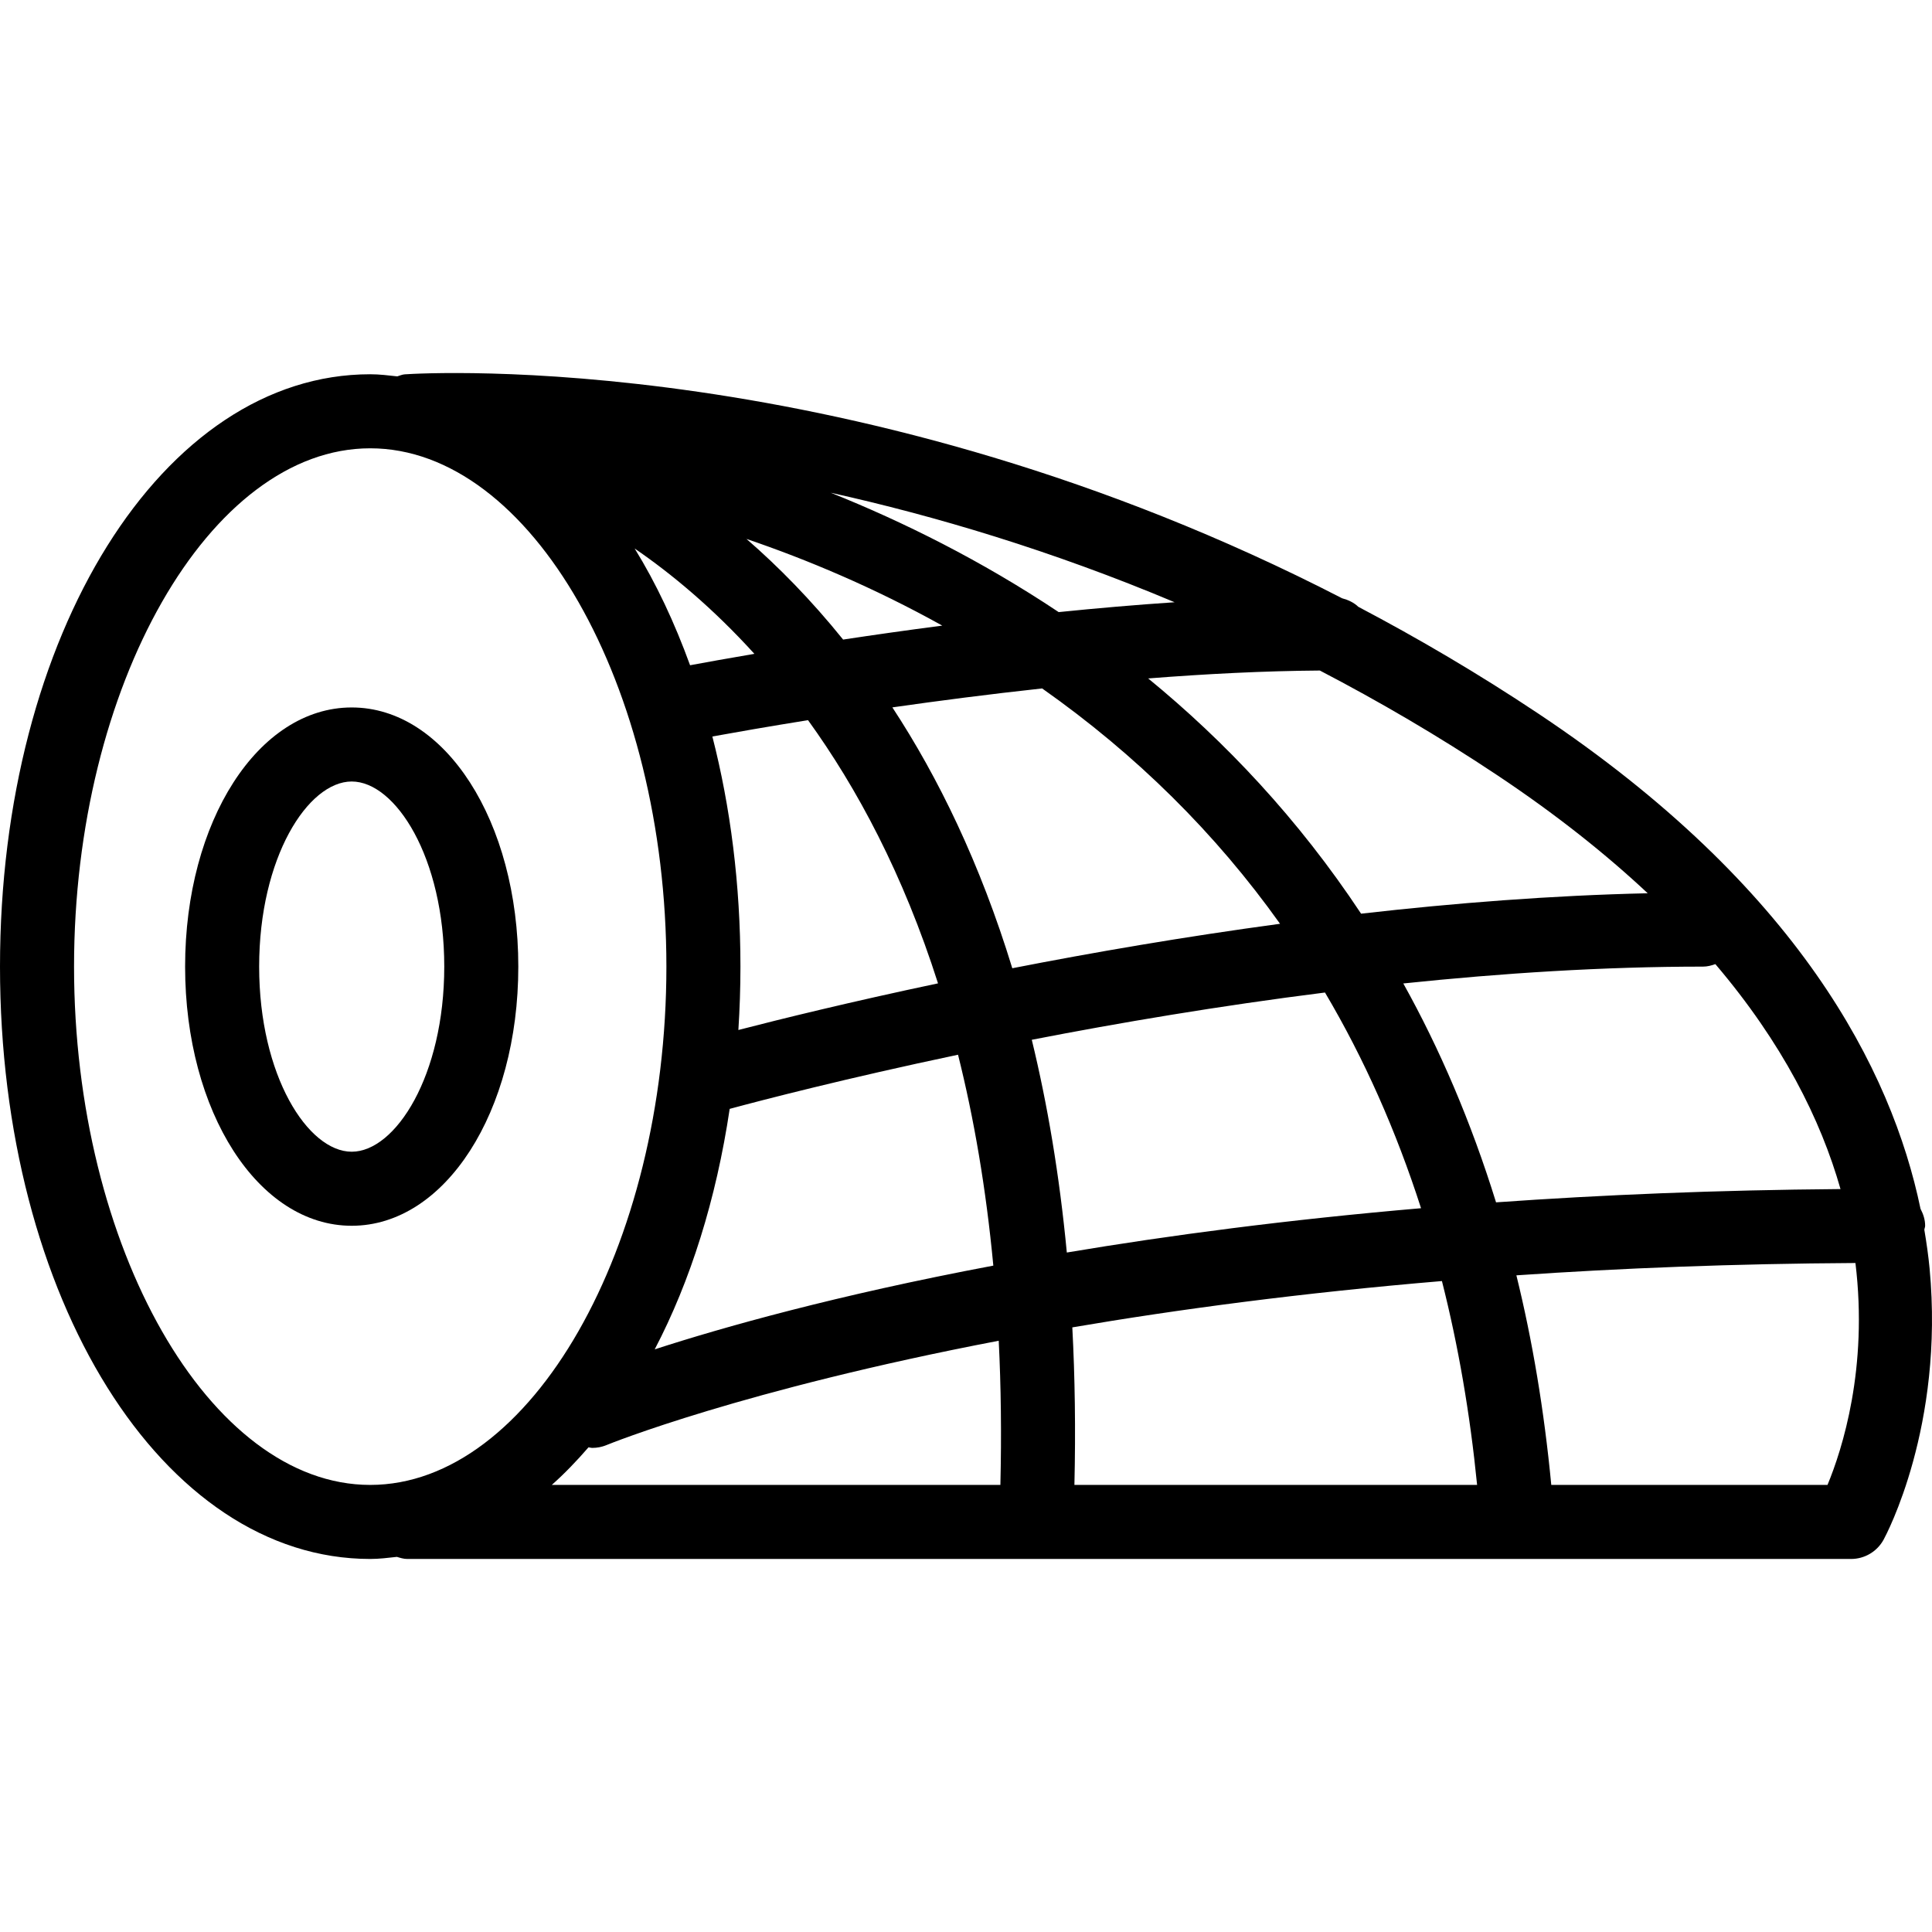
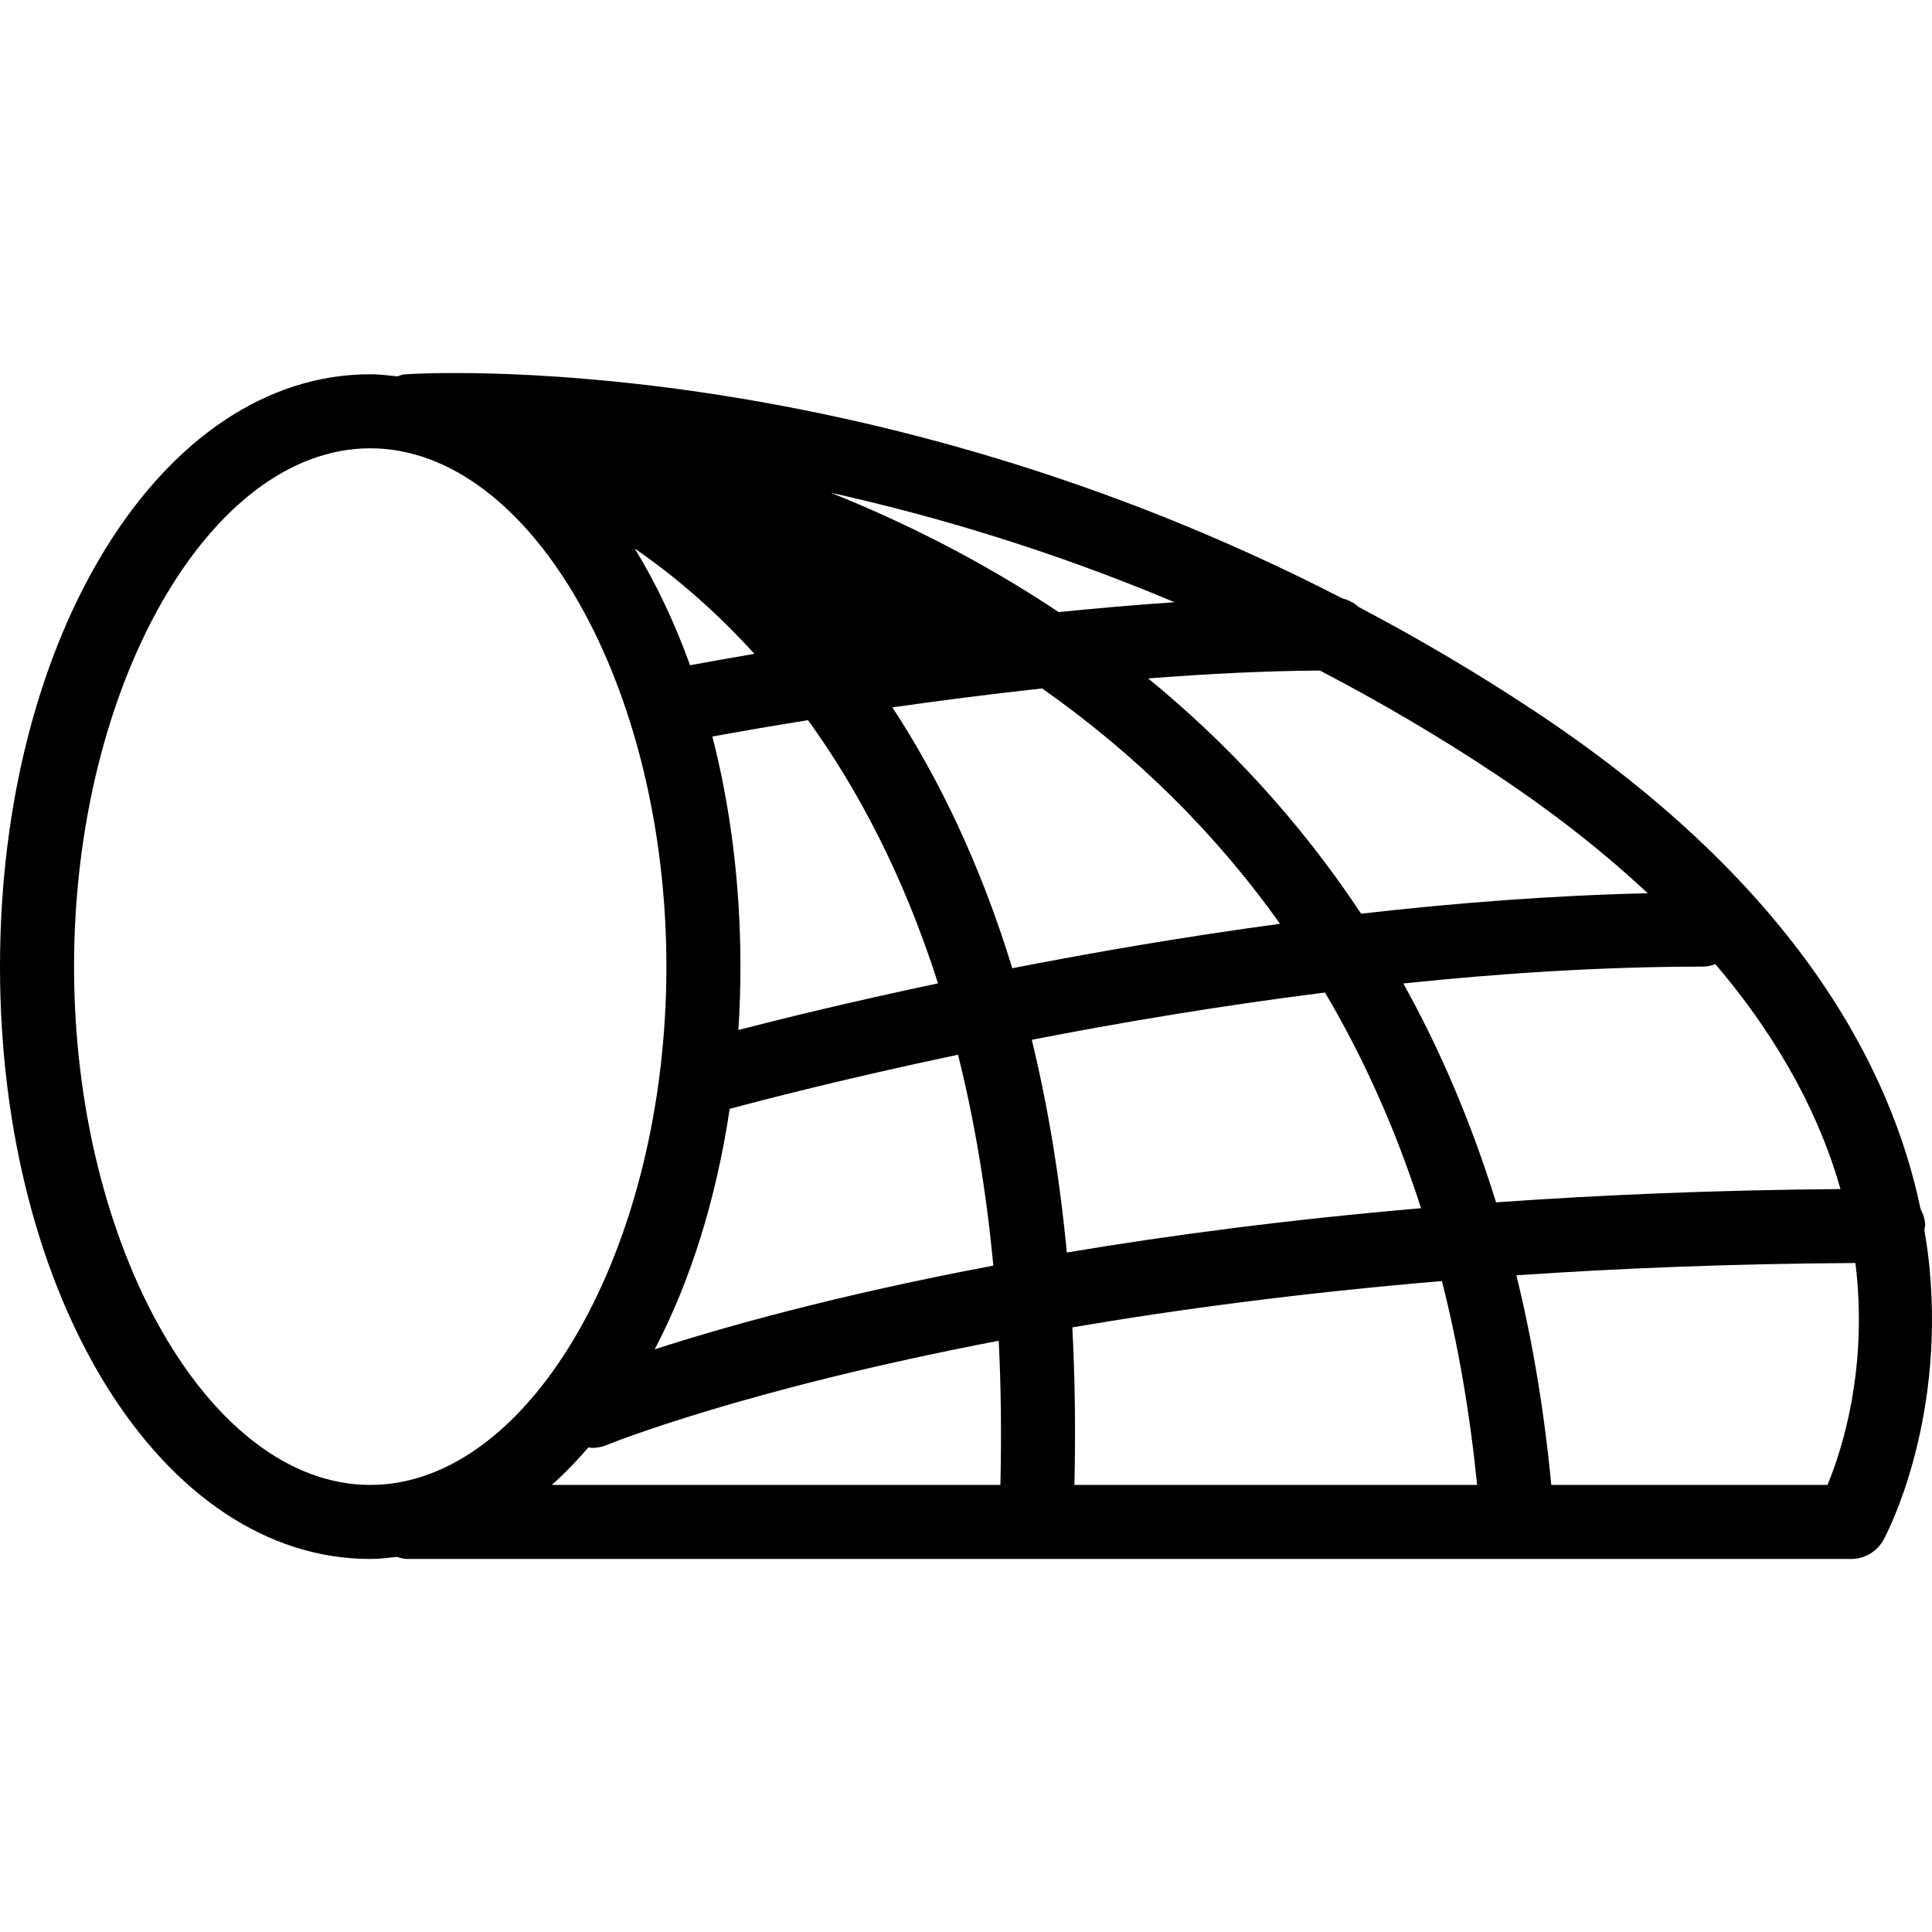
<svg xmlns="http://www.w3.org/2000/svg" fill="#000000" height="800px" width="800px" version="1.1" id="Layer_1" viewBox="0 0 512 512" xml:space="preserve">
  <g>
    <g>
-       <path d="M93.206,187.484c-24.758,0-44.15,30.171-44.15,68.678s19.392,68.678,44.15,68.678c24.758,0,44.15-30.171,44.15-68.678    C137.357,217.656,117.964,187.484,93.206,187.484z M93.206,305.218c-11.603,0-24.528-20.149-24.528-49.056    s12.925-49.056,24.528-49.056s24.528,20.149,24.528,49.056S104.809,305.218,93.206,305.218z" />
-     </g>
+       </g>
  </g>
  <g>
    <g>
-       <path d="M511.365,336.185c-0.308-3.282-0.802-6.745-1.396-10.288c0.041-0.364,0.213-0.683,0.213-1.056    c0-1.651-0.508-3.133-1.226-4.496c-7.65-36.814-32.412-85.321-101.255-131.213c-15.996-10.664-31.953-20.01-47.727-28.32    c-1.178-1.133-2.683-1.832-4.309-2.266C227.018,92.237,112.673,98.831,107.272,99.202c-0.715,0.048-1.327,0.352-1.988,0.541    c-2.377-0.263-4.747-0.56-7.172-0.56C43.096,99.183,0,168.14,0,256.162s43.096,156.979,98.112,156.979    c2.391,0,4.727-0.297,7.07-0.553c0.887,0.263,1.769,0.553,2.742,0.553H490.56c3.588,0,6.894-1.964,8.614-5.116    C499.834,406.818,515.279,377.94,511.365,336.185z M396.817,205.458c15.594,10.396,28.737,20.866,39.845,31.266    c-25.493,0.575-51.191,2.582-75.959,5.411c-16.691-25.22-36.118-45.703-56.421-62.341c15.313-1.205,30.739-1.988,45.496-2.096    C365.354,185.817,381.093,194.977,396.817,205.458z M311.282,159.6c-10.35,0.697-20.65,1.588-30.722,2.613    c-20.614-13.747-41.362-24.004-60.413-31.635C247.692,136.689,278.72,145.902,311.282,159.6z M249.712,165.792    c-9.327,1.214-18.165,2.472-26.277,3.701c-8.494-10.53-17.188-19.378-25.618-26.674    C213.734,148.234,231.503,155.667,249.712,165.792z M195.678,272.958c0.351-5.514,0.546-11.109,0.546-16.796    c0-21.749-2.649-42.316-7.441-60.985c6.175-1.121,14.862-2.642,25.353-4.326c12.993,17.982,25.21,40.783,34.45,69.747    C225.287,265.523,206.848,270.065,195.678,272.958z M253.889,279.514c4.205,16.77,7.416,35.355,9.353,55.888    c-41.715,7.866-71.694,16.343-89.736,22.19c9.459-18.077,16.296-39.769,19.868-63.73    C202.158,291.491,224.086,285.793,253.889,279.514z M199.921,173.275c-7.044,1.198-12.775,2.23-17.044,3.023    c-4.103-11.301-8.997-21.728-14.684-30.938C177.933,152.043,188.917,161.15,199.921,173.275z M98.112,393.519    c-42.545,0-78.49-62.901-78.49-137.357s35.944-137.357,78.49-137.357c42.546,0,78.49,62.901,78.49,137.357    S140.657,393.519,98.112,393.519z M265.113,393.519H146.227c3.391-2.994,6.613-6.367,9.732-9.962    c0.345,0.038,0.675,0.151,1.025,0.151c1.255,0,2.534-0.24,3.77-0.757c0.634-0.261,35.997-14.642,103.918-27.642    C265.278,367.401,265.427,380.144,265.113,393.519z M236.486,187.463c12.206-1.746,25.664-3.492,39.691-5.021    c24.975,17.589,45.99,38.416,63.047,62.371c-25.575,3.454-49.688,7.62-70.956,11.78    C259.742,228.76,248.638,206.002,236.486,187.463z M273.434,275.553c23.151-4.506,49.674-8.994,77.701-12.525    c10.401,17.567,18.857,36.653,25.454,57.162c-35.467,3.049-66.785,7.188-93.871,11.742    C280.76,311.336,277.578,292.598,273.434,275.553z M284.731,393.519c0.339-14.635,0.145-28.552-0.557-41.75    c28.012-4.781,60.726-9.145,97.953-12.276c4.331,17.088,7.437,35.101,9.32,54.026H284.731z M371.889,260.627    c26.063-2.726,52.996-4.465,79.426-4.465c1.163,0,2.243-0.292,3.277-0.661c17.802,20.932,27.934,41.219,33.161,59.612    c-32.812,0.263-63.246,1.531-91.284,3.519C389.824,297.223,381.519,277.914,371.889,260.627z M484.308,393.519h-73.203    c-1.897-19.843-5.011-38.356-9.247-55.542c27.65-1.907,57.637-3.083,89.852-3.267    C495.107,362.612,488.215,384.089,484.308,393.519z" />
+       <path d="M511.365,336.185c-0.308-3.282-0.802-6.745-1.396-10.288c0.041-0.364,0.213-0.683,0.213-1.056    c0-1.651-0.508-3.133-1.226-4.496c-7.65-36.814-32.412-85.321-101.255-131.213c-15.996-10.664-31.953-20.01-47.727-28.32    c-1.178-1.133-2.683-1.832-4.309-2.266C227.018,92.237,112.673,98.831,107.272,99.202c-0.715,0.048-1.327,0.352-1.988,0.541    c-2.377-0.263-4.747-0.56-7.172-0.56C43.096,99.183,0,168.14,0,256.162s43.096,156.979,98.112,156.979    c2.391,0,4.727-0.297,7.07-0.553c0.887,0.263,1.769,0.553,2.742,0.553H490.56c3.588,0,6.894-1.964,8.614-5.116    C499.834,406.818,515.279,377.94,511.365,336.185z M396.817,205.458c15.594,10.396,28.737,20.866,39.845,31.266    c-25.493,0.575-51.191,2.582-75.959,5.411c-16.691-25.22-36.118-45.703-56.421-62.341c15.313-1.205,30.739-1.988,45.496-2.096    C365.354,185.817,381.093,194.977,396.817,205.458z M311.282,159.6c-10.35,0.697-20.65,1.588-30.722,2.613    c-20.614-13.747-41.362-24.004-60.413-31.635C247.692,136.689,278.72,145.902,311.282,159.6z M249.712,165.792    c-8.494-10.53-17.188-19.378-25.618-26.674    C213.734,148.234,231.503,155.667,249.712,165.792z M195.678,272.958c0.351-5.514,0.546-11.109,0.546-16.796    c0-21.749-2.649-42.316-7.441-60.985c6.175-1.121,14.862-2.642,25.353-4.326c12.993,17.982,25.21,40.783,34.45,69.747    C225.287,265.523,206.848,270.065,195.678,272.958z M253.889,279.514c4.205,16.77,7.416,35.355,9.353,55.888    c-41.715,7.866-71.694,16.343-89.736,22.19c9.459-18.077,16.296-39.769,19.868-63.73    C202.158,291.491,224.086,285.793,253.889,279.514z M199.921,173.275c-7.044,1.198-12.775,2.23-17.044,3.023    c-4.103-11.301-8.997-21.728-14.684-30.938C177.933,152.043,188.917,161.15,199.921,173.275z M98.112,393.519    c-42.545,0-78.49-62.901-78.49-137.357s35.944-137.357,78.49-137.357c42.546,0,78.49,62.901,78.49,137.357    S140.657,393.519,98.112,393.519z M265.113,393.519H146.227c3.391-2.994,6.613-6.367,9.732-9.962    c0.345,0.038,0.675,0.151,1.025,0.151c1.255,0,2.534-0.24,3.77-0.757c0.634-0.261,35.997-14.642,103.918-27.642    C265.278,367.401,265.427,380.144,265.113,393.519z M236.486,187.463c12.206-1.746,25.664-3.492,39.691-5.021    c24.975,17.589,45.99,38.416,63.047,62.371c-25.575,3.454-49.688,7.62-70.956,11.78    C259.742,228.76,248.638,206.002,236.486,187.463z M273.434,275.553c23.151-4.506,49.674-8.994,77.701-12.525    c10.401,17.567,18.857,36.653,25.454,57.162c-35.467,3.049-66.785,7.188-93.871,11.742    C280.76,311.336,277.578,292.598,273.434,275.553z M284.731,393.519c0.339-14.635,0.145-28.552-0.557-41.75    c28.012-4.781,60.726-9.145,97.953-12.276c4.331,17.088,7.437,35.101,9.32,54.026H284.731z M371.889,260.627    c26.063-2.726,52.996-4.465,79.426-4.465c1.163,0,2.243-0.292,3.277-0.661c17.802,20.932,27.934,41.219,33.161,59.612    c-32.812,0.263-63.246,1.531-91.284,3.519C389.824,297.223,381.519,277.914,371.889,260.627z M484.308,393.519h-73.203    c-1.897-19.843-5.011-38.356-9.247-55.542c27.65-1.907,57.637-3.083,89.852-3.267    C495.107,362.612,488.215,384.089,484.308,393.519z" />
    </g>
  </g>
</svg>